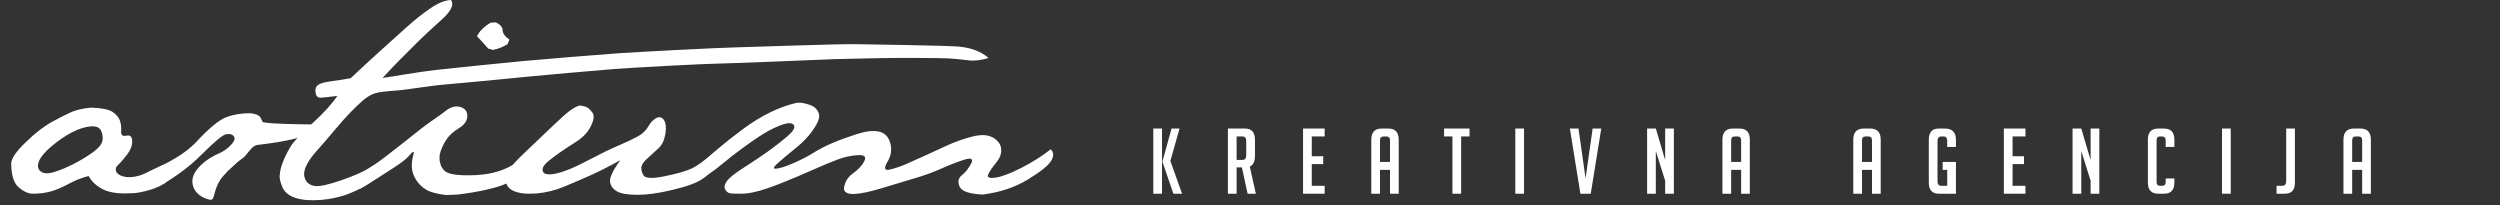
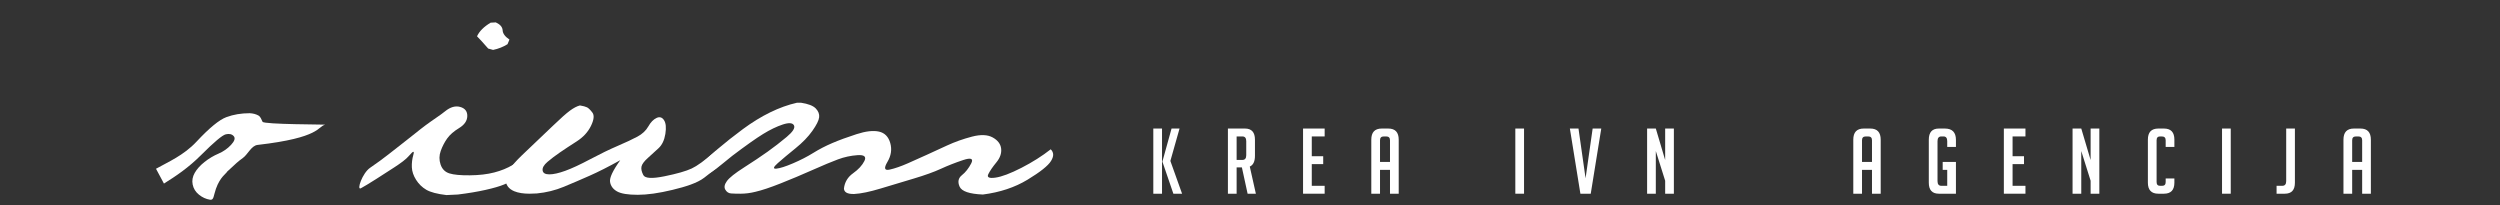
<svg xmlns="http://www.w3.org/2000/svg" xmlns:ns1="http://www.inkscape.org/namespaces/inkscape" version="1.1" width="1400" height="115" viewBox="0 0 1400 115">
  <rect x="0" y="0" width="1400" height="115" fill="#333333" stroke="none" />
  <defs>
    <clipPath id="clip_0">
      <path transform="matrix(1,0,0,-1,0,115)" d="M0 115H1400V0H0Z" />
    </clipPath>
  </defs>
  <g ns1:groupmode="layer" ns1:label="Layer 1">
    <g clip-path="url(#clip_0)">
-       <path transform="matrix(1,0,0,-1,29.017,81.775)" d="M0 0C-3.765-3.154-6.153-5.978-7.173-8.466-8.189-10.962-7.885-12.868-6.255-14.19-4.628-15.515-2.036-15.614 1.526-14.496 5.085-13.376 8.773-11.825 12.587-9.841 16.401-7.858 19.833-5.775 22.886-3.589 25.938-1.4 27.716 .636 28.226 2.515 28.733 4.398 28.557 6.354 27.691 8.389 26.823 10.422 24.792 11.288 21.589 10.984 18.384 10.68 14.927 9.559 11.214 7.625 7.499 5.693 3.762 3.151 0 0M-14.57 2.172C-9.231 7.336-4.272 11.162 .304 13.653 4.882 16.143 8.466 17.951 11.063 19.069 13.655 20.187 17.239 21.001 21.817 21.51 27.817 21.307 31.858 20.521 33.946 19.146 36.031 17.773 37.404 16.195 38.067 14.417 38.725 12.636 38.979 10.628 38.828 8.389 38.675 6.153 39.642 5.288 41.727 5.795 43.812 6.304 44.905 5.313 45.007 2.822 45.111 .329 44.117-2.266 42.031-4.962 39.946-7.657 38.294-9.537 37.072-10.606 35.853-11.672 35.497-12.868 36.006-14.19 36.513-15.515 37.911-16.477 40.201-17.09 42.492-17.699 45.299-17.561 48.63-16.667 51.962-15.78 54.568-13.994 57.289-12.854 60.307-11.59 61.941-10.314 63.925-10.185 65.909-10.059 67.207-10.808 67.816-12.433 67.766-15.439 66.658-17.89 64.496-19.796 62.337-21.706 59.258-23.256 55.268-24.451 51.274-25.646 48.059-26.294 45.618-26.395 43.176-26.497 41.702-26.548 41.193-26.548 35.497-26.548 31.124-25.685 28.072-23.954 24.716-22.124 22.223-19.732 20.595-16.784 16.425-17.902 12.688-19.376 9.381-21.209 6.077-23.037 2.872-24.411-.227-25.329-3.331-26.242-6.765-26.699-10.526-26.699-13.121-26.699-15.804-25.505-18.575-23.113-21.347-20.726-22.732-16.225-22.732-9.614-22.631-6.918-19.91-2.99-14.57 2.172" fill="#ffffff" />
-       <path transform="matrix(1,0,0,-1,158.243,91.235)" d="M0 0C1.017 2.745 2.414 5.644 4.195 8.699 5.973 11.748 10.069 16.173 16.477 21.97 22.883 27.768 27.612 32.955 30.664 37.533 25.985 36.922 22.858 36.59 21.283 36.541 19.705 36.489 18.765 37.431 18.461 39.363 18.154 41.295 18.612 42.719 19.831 43.634 21.056 44.549 23.444 45.237 27.004 45.694 30.563 46.152 34.275 46.736 38.141 47.448 44.955 53.856 50.522 58.991 54.846 62.857 59.169 66.723 63.796 70.892 68.731 75.369 73.663 79.843 78.342 83.581 82.769 86.583 87.192 89.581 91.03 91.132 94.285 91.235 96.217 88.691 94.414 84.953 88.871 80.024 83.326 75.09 78.926 70.996 75.674 67.741 72.419 64.487 69.29 61.355 66.29 58.355 63.289 55.355 59.854 51.771 55.991 47.602 60.977 48.212 75.901 50.945 85.821 52.063 95.737 53.184 124.578 56.095 134.951 57.062 145.327 58.026 178.209 60.734 188.738 61.45 199.265 62.162 243.237 64.489 253.359 64.692 263.479 64.895 311.397 66.737 322.332 66.485 333.261 66.228 372.075 65.773 378.938 65.11 385.804 64.449 391.27 62.338 395.341 58.781 391.171 57.458 387.355 57.025 383.897 57.484 380.44 57.94 376.727 58.296 372.76 58.551 368.792 58.806 341.604 58.855 336.063 58.702 330.518 58.551 316.329 58.348 308.447 58.093 300.561 57.839 254.758 55.791 245.808 55.689 236.857 55.588 194.128 53.285 184.924 52.523 175.719 51.762 144.538 49.076 136.25 48.212 127.956 47.347 100.646 44.69 91.696 43.978 82.745 43.266 68.909 40.914 65.145 40.661 61.38 40.404 58.281 40.125 55.84 39.82 53.399 39.514 51.388 38.982 49.813 38.217 48.235 37.456 46.558 36.311 44.777 34.787 42.996 33.261 40.785 31.149 38.141 28.453 35.494 25.757 32.368 22.247 28.757 17.927 25.144 13.603 21.943 9.891 19.146 6.789 16.349 3.686 14.34 .789 13.121-1.907 11.896-4.603 11.746-6.994 12.663-9.08 13.579-11.165 15.305-12.433 17.85-12.893 20.39-13.348 25.275-12.332 32.495-9.839 39.714-7.348 44.854-5.137 47.905-3.203 50.955-1.271 53.27-.052 54.846 .457 56.421 .964 57.643 .636 58.509-.534 59.372-1.704 60.495-3.71 56.322-6.099 52.503-8.285 48.412-11.595 45.769-13.121 43.125-14.644 40.097-16.069 36.692-17.39 33.283-18.713 29.445-19.682 25.173-20.291 22.426-20.696 19.831-20.902 17.392-20.902 15.866-20.902 14.39-20.85 12.968-20.749 9.102-20.34 6.074-19.452 3.891-18.08 1.702-16.707 .252-14.899-.457-12.663-1.273-10.63-1.679-8.8-1.679-7.17-1.679-7.071-1.63-6.918-1.526-6.713-1.526-4.984-1.017-2.745 0 0" fill="#ffffff" />
      <path transform="matrix(1,0,0,-1,276.133,27.951)" d="M0 0-2.745 .762C-5.493 3.915-7.578 6.203-9.003 7.627-7.68 10.477-5.137 13.017-1.375 15.255L1.526 15.409C3.967 14.288 5.236 12.816 5.34 10.984 5.442 9.154 6.713 7.425 9.154 5.797L8.085 3.203C5.644 1.679 2.949 .611 0 0M-50.557-52.217C-45.306-48.215-41.86-45.217-37.708-42.138-33.439-38.972-29.835-36.766-26.885-34.374-23.936-31.983-21.114-31.169-18.419-31.933-15.723-32.695-14.399-34.399-14.449-37.043-14.501-39.689-16.027-41.925-19.027-43.755-22.027-45.585-24.265-47.545-25.742-49.63-27.216-51.715-28.41-54.029-29.326-56.572-30.241-59.114-30.266-61.657-29.4-64.2-28.537-66.742-26.885-68.395-24.443-69.159-22.005-69.92-18.189-70.279-13-70.225-7.813-70.175-3.262-69.644 .653-68.622 4.568-67.608 8.004-66.208 10.952-64.43 13.9-62.649 16.393-62.013 18.426-62.523L19.344-66.184C18.021-68.318 16.114-70.126 13.623-71.6 11.13-73.077 8.664-74.323 6.221-75.337 3.782-76.356 .297-77.373-4.229-78.387-8.755-79.406-13.917-80.269-19.714-80.981L-26.123-81.288C-31.307-80.677-35.074-79.685-37.411-78.313-39.751-76.937-41.658-75.082-43.132-72.743-44.608-70.406-45.395-68.065-45.499-65.726-45.6-63.386-45.318-61.059-44.658-58.746-43.998-56.431-44.698-56.496-46.758-58.937-48.816-61.378-51.781-63.433-55.263-65.726-59.983-68.832-71.275-76.091-74.075-77.492-76.566-78.738-73.19-68.934-68.871-66.008-60.945-60.634-55.479-55.961-50.557-52.217" fill="#ffffff" />
      <path transform="matrix(1,0,0,-1,292.121,87.115)" d="M0 0C7.63 7.22 13.526 12.839 17.699 16.858 21.869 20.875 24.993 23.647 27.08 25.173 29.165 26.699 31.023 27.664 32.65 28.07 34.48 27.765 35.801 27.412 36.617 27.003 37.431 26.596 38.421 25.631 39.593 24.105 40.763 22.581 40.508 20.086 38.831 16.631 37.149 13.17 34.48 10.272 30.82 7.932 27.157 5.592 24.03 3.532 21.439 1.751 18.842-.027 16.529-1.781 14.496-3.51 12.461-5.239 11.545-6.841 11.748-8.315 11.951-9.792 13.198-10.529 15.485-10.529 17.776-10.529 20.749-9.869 24.411-8.545 28.075-7.222 32.727-5.06 38.373-2.061 44.017 .94 49.155 3.433 53.78 5.414 58.407 7.397 62.095 9.129 64.843 10.603 67.588 12.077 69.621 13.984 70.945 16.324 72.265 18.661 73.794 20.239 75.523 21.053 77.251 21.867 78.648 21.461 79.72 19.831 80.786 18.206 81.038 15.636 80.482 12.126 79.92 8.619 78.648 5.948 76.667 4.116 74.681 2.288 72.673 .455 70.638-1.375 68.604-3.205 67.435-4.781 67.13-6.102 66.824-7.427 67.158-9.027 68.122-10.912 69.089-12.792 73.054-13.019 80.021-11.595 86.989-10.173 92.049-8.723 95.203-7.249 98.354-5.775 102.108-3.052 108.865 2.698L110.302-5.783C108.14-7.875 106.3-9.287 102.251-12.394 98.373-15.369 92.025-17.395 84.446-19.222 76.868-21.056 70.385-21.973 64.993-21.973 59.503-21.973 55.637-21.335 53.401-20.063 51.16-18.792 49.864-17.014 49.508-14.726 49.155-12.433 51.059-8.392 55.231-2.594 48.62-6.258 42.897-9.156 38.067-11.288 33.234-13.428 28.431-15.488 23.65-17.471 18.866-19.455 13.835-20.699 8.543-21.209 7.121-21.31 5.748-21.362 4.425-21.362 .964-21.362-1.882-20.905-4.121-19.987-7.269-18.666-8.897-16.477-9.001-13.428-9.102-13.428-9.151-13.376-9.151-13.274-9.151-10.326-6.102-5.902 0 0" fill="#ffffff" />
      <path transform="matrix(1,0,0,-1,404.411,91.844)" d="M0 0C-4.986-4.172-8.036-5.978-9.154-5.416-10.271-4.858-11.036-3.715-11.441-1.986-11.441-.866-11.06 .2-10.299 1.219-9.537 2.236-6.967 4.598-2.594 8.315 1.778 12.025 6.51 15.762 11.595 19.527 16.68 23.289 21.765 26.417 26.853 28.908 31.938 31.401 36.969 33.207 41.955 34.327H44.092C48.161 33.716 50.93 32.648 52.405 31.121 53.882 29.598 54.517 27.943 54.314 26.162 54.111 24.385 52.838 21.842 50.5 18.535 48.161 15.228 45.007 11.976 41.04 8.773 37.073 5.567 33.793 2.822 31.198 .534 28.607-1.759 28.324-2.8 30.36-2.594 32.393-2.392 35.497-1.403 39.667 .381 43.837 2.162 47.602 4.091 50.958 6.176 54.314 8.261 57.9 10.119 61.714 11.745 65.528 13.373 70.027 15.028 75.216 16.702 80.403 18.382 84.597 18.864 87.803 18.154 91.006 17.442 93.116 15.305 94.134 11.745 95.151 8.187 94.614 4.653 92.532 1.143 90.447-2.365 90.877-3.791 93.828-3.129 96.778-2.468 100.211-1.274 104.127 .457 108.042 2.184 111.551 3.762 114.655 5.184 117.754 6.609 121.519 8.338 125.944 10.373 130.369 12.406 135.021 14.061 139.906 15.332 144.785 16.603 148.651 16.45 151.5 14.874 154.347 13.297 155.923 11.212 156.229 8.62 156.534 6.023 155.643 3.455 153.558 .915 151.473-1.63 149.975-3.816 149.059-5.649 148.144-7.477 149.465-8.139 153.024-7.63 156.583-7.123 161.44-5.293 167.594-2.14 173.748 1.017 179.214 4.472 183.997 8.239 184.912 7.321 185.368 6.304 185.368 5.184 185.368 4.167 184.962 2.998 184.148 1.677 182.521-.97 178.148-4.452 171.027-8.775 163.906-13.096 155.567-15.869 146.007-17.09 138.481-16.784 134.133-15.31 132.963-12.666 131.793-10.022 132.226-7.885 134.259-6.255 136.292-4.63 138.023-2.444 139.448 .304 140.87 3.049 139.371 3.685 134.944 2.208 130.519 .734 126.377-.893 122.511-2.671 118.647-4.452 113.56-6.282 107.255-8.164 100.948-10.047 94.77-11.901 88.718-13.732 82.666-15.565 77.759-16.581 73.994-16.784H73.386C70.027-16.784 68.298-15.765 68.197-13.732 68.605-10.173 70.304-7.323 73.309-5.189 76.309-3.052 78.419-.764 79.641 1.677 80.86 4.118 79.589 5.211 75.827 4.956 72.063 4.702 68.4 3.915 64.84 2.592 61.279 1.266 56.525-.712 50.577-3.359 44.626-6.003 38.703-8.496 32.801-10.836 26.903-13.175 22.171-14.751 18.612-15.565 15.763-16.277 12.968-16.633 10.22-16.633 8.085-16.633 6.332-16.581 4.957-16.48 3.584-16.376 2.515-15.666 1.754-14.342 .992-13.019 1.296-11.422 2.669-9.537 4.042-7.655 7.247-5.112 12.283-1.91 17.316 1.296 21.689 4.219 25.404 6.864 29.114 9.507 32.697 12.282 36.157 15.179 39.615 18.077 40.966 20.239 40.202 21.663 39.437 23.086 37.352 23.239 33.944 22.121 30.538 21.001 26.853 19.222 22.883 16.779 18.919 14.34 13.17 10.271 5.647 4.576Z" fill="#ffffff" />
      <path transform="matrix(1,0,0,-1,127.225,96.091)" d="M0 0C-.445-1.088-3.916-2.874-6.297-9.616-7.717-13.645-7.398-16.101-9.636-15.745-11.875-15.392-13.932-14.446-15.814-12.923-17.697-11.397-18.864-9.515-19.324-7.276-19.782-5.041-19.401-2.854-18.179-.717-16.96 1.42-15.127 3.451-12.686 5.384-10.245 7.318-7.653 8.869-4.907 10.039-2.159 11.209 .205 12.861 2.189 14.996 4.172 17.132 4.655 18.76 3.638 19.88 2.619 20.998 1.145 21.33-.787 20.872-2.721 20.412-7.296 16.574-14.518 9.352-21.738 2.129-28.696-2.515-35.418-6.71L-39.865 1.588C-33.152 5.353-24.357 9.069-17.187 16.752-10.017 24.432-4.449 29.007-.48 30.484 3.485 31.955 7.857 32.695 12.641 32.695 14.471 32.593 16.046 32.188 17.368 31.475 18.691 30.763 19.089 29.395 19.811 27.889 20.548 26.351 55.689 26.438 54.838 26.239 50.505 25.228 52.501 18.998 17.006 14.934 13.49 14.528 11.545 9.582 8.748 7.598 5.951 5.614 4.2 3.876 2.673 2.454" fill="#ffffff" />
      <path transform="matrix(1,0,0,-1,661.964,108.474)" d="M0 0H-4.879L-10.978 17.839V18.144L-5.896 36.491H-1.423L-6.556 18.347ZM-11.232 0H-16.111V36.491H-11.232Z" fill="#ffffff" />
      <path transform="matrix(1,0,0,-1,692.509,89.568)" d="M0 0H3.202C4.658 0 5.388 .881 5.388 2.643V10.521C5.388 12.282 4.658 13.163 3.202 13.163H0ZM-4.879 17.585H4.676C8.402 17.585 10.267 15.501 10.267 11.334V2.338C10.267-.848 9.301-2.863 7.369-3.71L10.774-18.906H6.149L2.947-4.168H0V-18.906H-4.879Z" fill="#ffffff" />
      <path transform="matrix(1,0,0,-1,729.711,108.474)" d="M0 0V36.491H12.096V32.069H4.879V20.99H11.282V16.568H4.879V4.422H12.096V0Z" fill="#ffffff" />
      <path transform="matrix(1,0,0,-1,778.398,90.686)" d="M0 0V12.146C0 13.57-.711 14.281-2.134 14.281H-3.455C-4.879 14.281-5.59 13.57-5.59 12.146V0ZM-5.59-17.788H-10.469V12.452C-10.469 16.619-8.521 18.703-4.624 18.703H-.965C2.931 18.703 4.88 16.619 4.88 12.452V-17.788H0V-4.422H-5.59Z" fill="#ffffff" />
-       <path transform="matrix(1,0,0,-1,818.242,76.405)" d="M0 0V-32.069H-4.879V0H-9.555V4.422H4.676V0Z" fill="#ffffff" />
      <path transform="matrix(1,0,0,-1,0,115)" d="M848.583 43.017H853.462V6.526H848.583Z" fill="#ffffff" />
      <path transform="matrix(1,0,0,-1,896.712,71.983)" d="M0 0-5.896-36.491H-11.689L-17.585 0H-12.757L-8.792-27.852-4.828 0Z" fill="#ffffff" />
      <path transform="matrix(1,0,0,-1,932.491,89.619)" d="M0 0V17.636H4.879V-18.855H0V-11.588L-5.234 5.031V-18.855H-10.113V17.636H-5.234Z" fill="#ffffff" />
-       <path transform="matrix(1,0,0,-1,975.029,90.686)" d="M0 0V12.146C0 13.57-.711 14.281-2.134 14.281H-3.455C-4.879 14.281-5.59 13.57-5.59 12.146V0ZM-5.59-17.788H-10.469V12.452C-10.469 16.619-8.521 18.703-4.624 18.703H-.965C2.931 18.703 4.88 16.619 4.88 12.452V-17.788H0V-4.422H-5.59Z" fill="#ffffff" />
      <path transform="matrix(1,0,0,-1,1048.314,90.686)" d="M0 0V12.146C0 13.57-.711 14.281-2.134 14.281H-3.455C-4.879 14.281-5.59 13.57-5.59 12.146V0ZM-5.59-17.788H-10.469V12.452C-10.469 16.619-8.521 18.703-4.624 18.703H-.965C2.931 18.703 4.88 16.619 4.88 12.452V-17.788H0V-4.422H-5.59Z" fill="#ffffff" />
      <path transform="matrix(1,0,0,-1,1087.905,95.108)" d="M0 0V4.422H7.42V-13.366H-2.135C-5.896-13.366-7.775-11.316-7.775-7.217V16.874C-7.775 21.041-5.896 23.125-2.135 23.125H1.22C5.354 23.125 7.42 21.007 7.42 16.772V12.808H2.541V16.061C2.541 17.822 1.847 18.703 .458 18.703H-.762C-2.186 18.703-2.896 17.822-2.896 16.061V-6.302C-2.896-8.063-2.186-8.944-.762-8.944H2.541V0Z" fill="#ffffff" />
      <path transform="matrix(1,0,0,-1,1122.16,108.474)" d="M0 0V36.491H12.096V32.069H4.879V20.99H11.282V16.568H4.879V4.422H12.096V0Z" fill="#ffffff" />
      <path transform="matrix(1,0,0,-1,1170.746,89.619)" d="M0 0V17.636H4.879V-18.855H0V-11.588L-5.234 5.031V-18.855H-10.113V17.636H-5.234Z" fill="#ffffff" />
      <path transform="matrix(1,0,0,-1,1217.655,99.936)" d="M0 0V-2.338C0-6.472-1.948-8.538-5.845-8.538H-8.995C-12.893-8.538-14.84-6.472-14.84-2.338V21.753C-14.84 25.886-12.893 27.953-8.995 27.953H-5.845C-1.948 27.953 0 25.886 0 21.753V17.636H-4.879V21.396C-4.879 22.82-5.607 23.531-7.064 23.531H-8.03C-9.318 23.531-9.961 22.82-9.961 21.396V-1.982C-9.961-3.405-9.318-4.116-8.03-4.116H-6.811C-5.522-4.116-4.879-3.405-4.879-1.982V0Z" fill="#ffffff" />
      <path transform="matrix(1,0,0,-1,0,115)" d="M1244.337 43.017H1249.216V6.526H1244.337Z" fill="#ffffff" />
      <path transform="matrix(1,0,0,-1,1274.881,104.052)" d="M0 0H3.202C4.658 0 5.388 .881 5.388 2.643V32.069H10.267V1.728C10.267-2.372 8.386-4.422 4.625-4.422H0Z" fill="#ffffff" />
      <path transform="matrix(1,0,0,-1,1322.807,90.686)" d="M0 0V12.146C0 13.57-.711 14.281-2.134 14.281H-3.455C-4.879 14.281-5.59 13.57-5.59 12.146V0ZM-5.59-17.788H-10.469V12.452C-10.469 16.619-8.521 18.703-4.624 18.703H-.965C2.931 18.703 4.88 16.619 4.88 12.452V-17.788H0V-4.422H-5.59Z" fill="#ffffff" />
    </g>
  </g>
</svg>